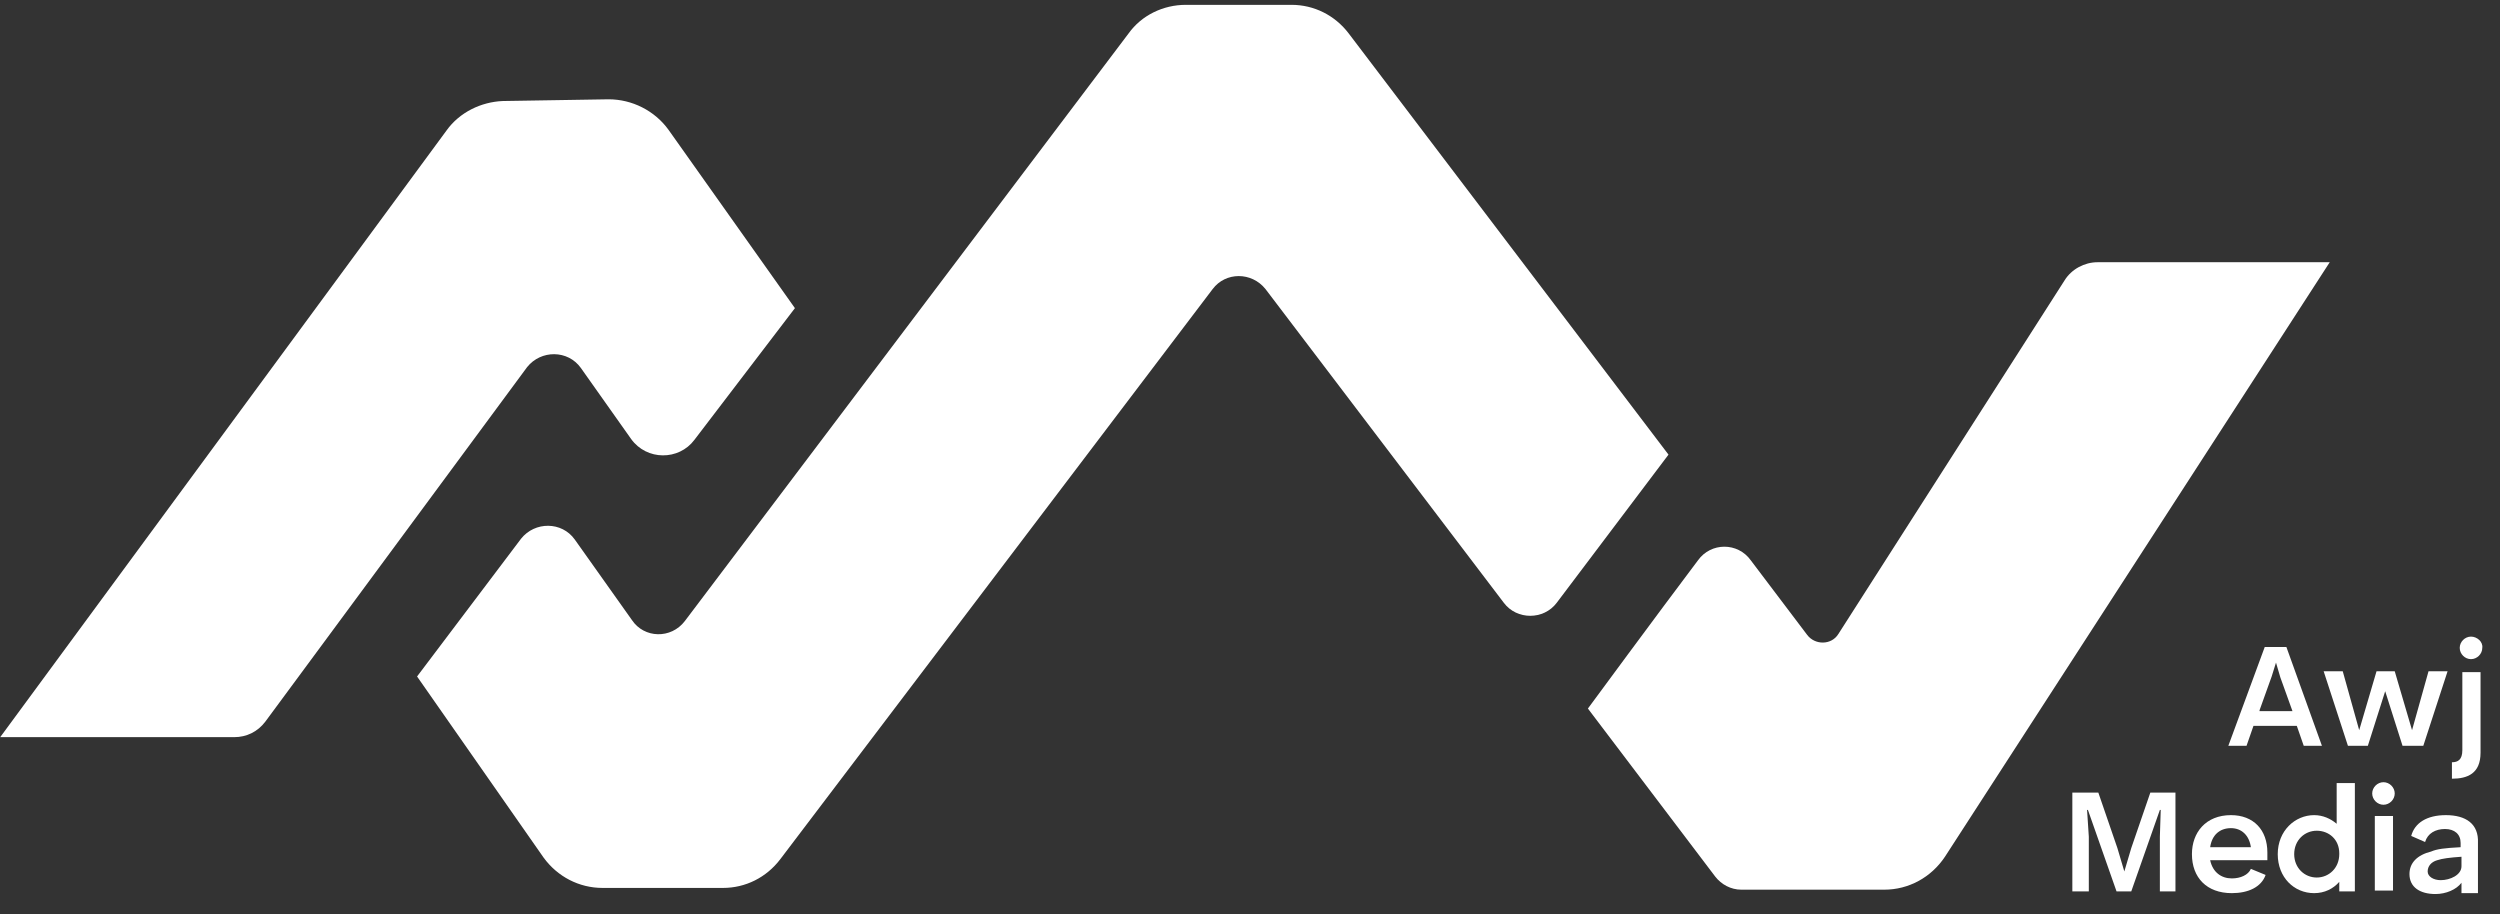
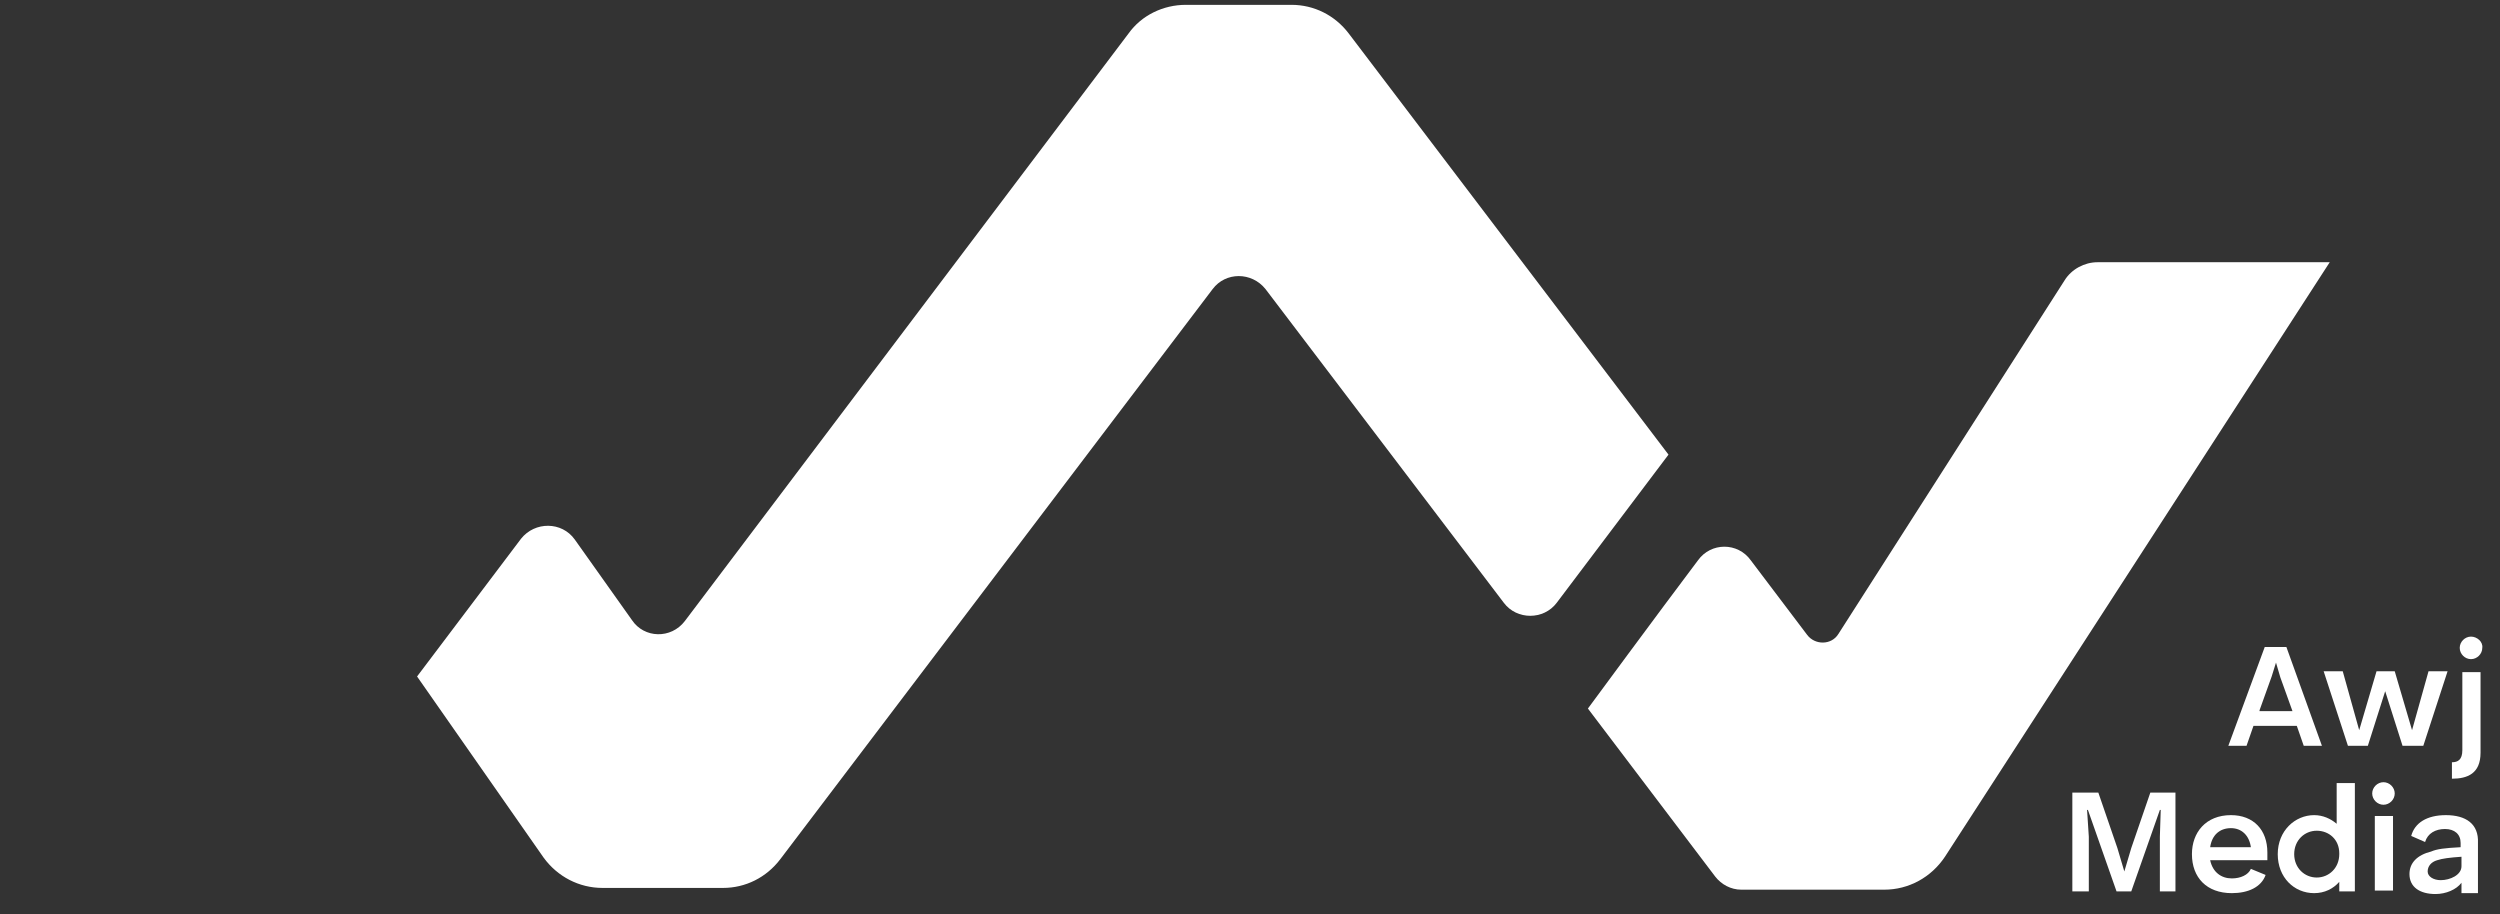
<svg xmlns="http://www.w3.org/2000/svg" width="93" height="34" viewBox="0 0 93 34" fill="none">
  <rect x="0" y="0" width="93" height="34" fill="#333333" stroke="none" />
-   <path d="M22.64 3.694C23.51 3.694 24.348 4.113 24.864 4.822L29.571 11.463L25.831 16.364C25.251 17.137 24.058 17.137 23.478 16.331L21.608 13.688C21.124 13.011 20.125 13.011 19.609 13.656L9.873 26.841C9.583 27.228 9.164 27.422 8.712 27.422H0.008L16.611 4.854C17.095 4.177 17.9 3.79 18.706 3.758L22.64 3.694Z" fill="white" />
  <path d="M55.943 22.425C56.426 23.069 57.425 23.069 57.909 22.425L62.068 16.912L50.172 1.244C49.656 0.567 48.882 0.18 48.044 0.18H44.111C43.273 0.18 42.467 0.567 41.983 1.244L25.477 23.102C24.961 23.779 23.962 23.746 23.51 23.069L21.382 20.071C20.899 19.394 19.899 19.394 19.384 20.039L15.515 25.165L20.222 31.903C20.738 32.612 21.544 33.031 22.414 33.031H26.895C27.733 33.031 28.507 32.644 29.023 31.967L45.11 10.754C45.594 10.109 46.561 10.109 47.077 10.754L55.943 22.425Z" fill="white" />
  <path d="M86.666 9.755H78.026C77.543 9.755 77.059 10.013 76.801 10.432L68.387 23.585C68.129 24.004 67.516 24.004 67.226 23.617L65.13 20.845C64.647 20.168 63.648 20.168 63.164 20.845C61.681 22.811 59.07 26.358 59.07 26.358L63.809 32.612C64.034 32.902 64.389 33.096 64.776 33.096H70.095C70.998 33.096 71.836 32.644 72.352 31.871L86.666 9.755Z" fill="white" />
  <path d="M80.927 29.485H79.992L79.283 31.548L79.025 32.418L78.767 31.548L78.058 29.485H77.091V33.16H77.704V31.129L77.639 30.13H77.671L78.735 33.16H79.283L80.347 30.13H80.379L80.347 31.129V33.16H80.927V29.485Z" fill="white" />
  <path d="M84.346 31.71C84.346 30.871 83.83 30.323 82.992 30.323C82.056 30.323 81.54 30.968 81.54 31.774C81.54 32.645 82.088 33.225 83.024 33.225C83.636 33.225 84.12 33 84.281 32.548L83.733 32.322C83.636 32.548 83.346 32.677 83.024 32.677C82.637 32.677 82.314 32.452 82.218 32H84.346C84.346 31.936 84.346 31.806 84.346 31.71ZM82.218 31.516C82.282 31.065 82.572 30.807 82.992 30.807C83.378 30.807 83.669 31.065 83.733 31.516H82.218Z" fill="white" />
  <path d="M86.924 29.13V30.645C86.698 30.452 86.408 30.323 86.086 30.323C85.376 30.323 84.732 30.903 84.732 31.774C84.732 32.644 85.344 33.225 86.086 33.225C86.473 33.225 86.795 33.063 87.021 32.806V33.16H87.601V29.13H86.924ZM87.021 31.774C87.021 32.29 86.634 32.644 86.182 32.644C85.731 32.644 85.344 32.29 85.344 31.774C85.344 31.258 85.731 30.903 86.182 30.903C86.634 30.903 87.021 31.226 87.021 31.742V31.774Z" fill="white" />
  <path d="M88.246 29.517C88.246 29.743 88.439 29.937 88.665 29.937C88.891 29.937 89.084 29.743 89.084 29.517C89.084 29.291 88.891 29.098 88.665 29.098C88.439 29.098 88.246 29.291 88.246 29.517Z" fill="white" />
  <path d="M89.02 30.355H88.343V33.129H89.02V30.355Z" fill="white" />
  <path d="M90.987 30.323C90.277 30.323 89.826 30.613 89.697 31.097L90.213 31.323C90.309 31 90.6 30.839 90.954 30.839C91.309 30.839 91.535 31.033 91.535 31.355V31.516C90.922 31.549 90.664 31.581 90.438 31.677C89.922 31.806 89.632 32.097 89.632 32.516C89.632 33 90.019 33.258 90.6 33.258C90.987 33.258 91.374 33.096 91.567 32.839V33.225H92.18V31.355C92.212 30.646 91.728 30.323 90.987 30.323ZM91.567 32.226C91.567 32.548 91.148 32.742 90.793 32.742C90.535 32.742 90.309 32.613 90.309 32.419C90.309 32.226 90.438 32.065 90.664 32C90.858 31.936 91.115 31.903 91.567 31.871V32.226Z" fill="white" />
  <path d="M85.054 24.069H84.248L82.894 27.744H83.571L83.829 27.002H85.441L85.699 27.744H86.376L85.054 24.069ZM84.055 26.422L84.506 25.165L84.667 24.649L84.828 25.197L85.28 26.454H84.055V26.422Z" fill="white" />
  <path d="M89.084 24.971H88.407L87.762 27.163L87.15 24.971H86.44L87.343 27.744H88.084L88.729 25.713L89.374 27.744H90.147L91.05 24.971H90.341L89.728 27.163L89.084 24.971Z" fill="white" />
  <path d="M91.212 28.968C91.792 28.968 92.276 28.775 92.276 28.002V25.004H91.599V27.905C91.599 28.259 91.438 28.356 91.212 28.356V28.968Z" fill="white" />
  <path d="M91.921 23.682C91.695 23.682 91.502 23.875 91.502 24.101C91.502 24.327 91.695 24.52 91.921 24.52C92.147 24.52 92.341 24.327 92.341 24.101C92.373 23.875 92.147 23.682 91.921 23.682Z" fill="white" />
</svg>